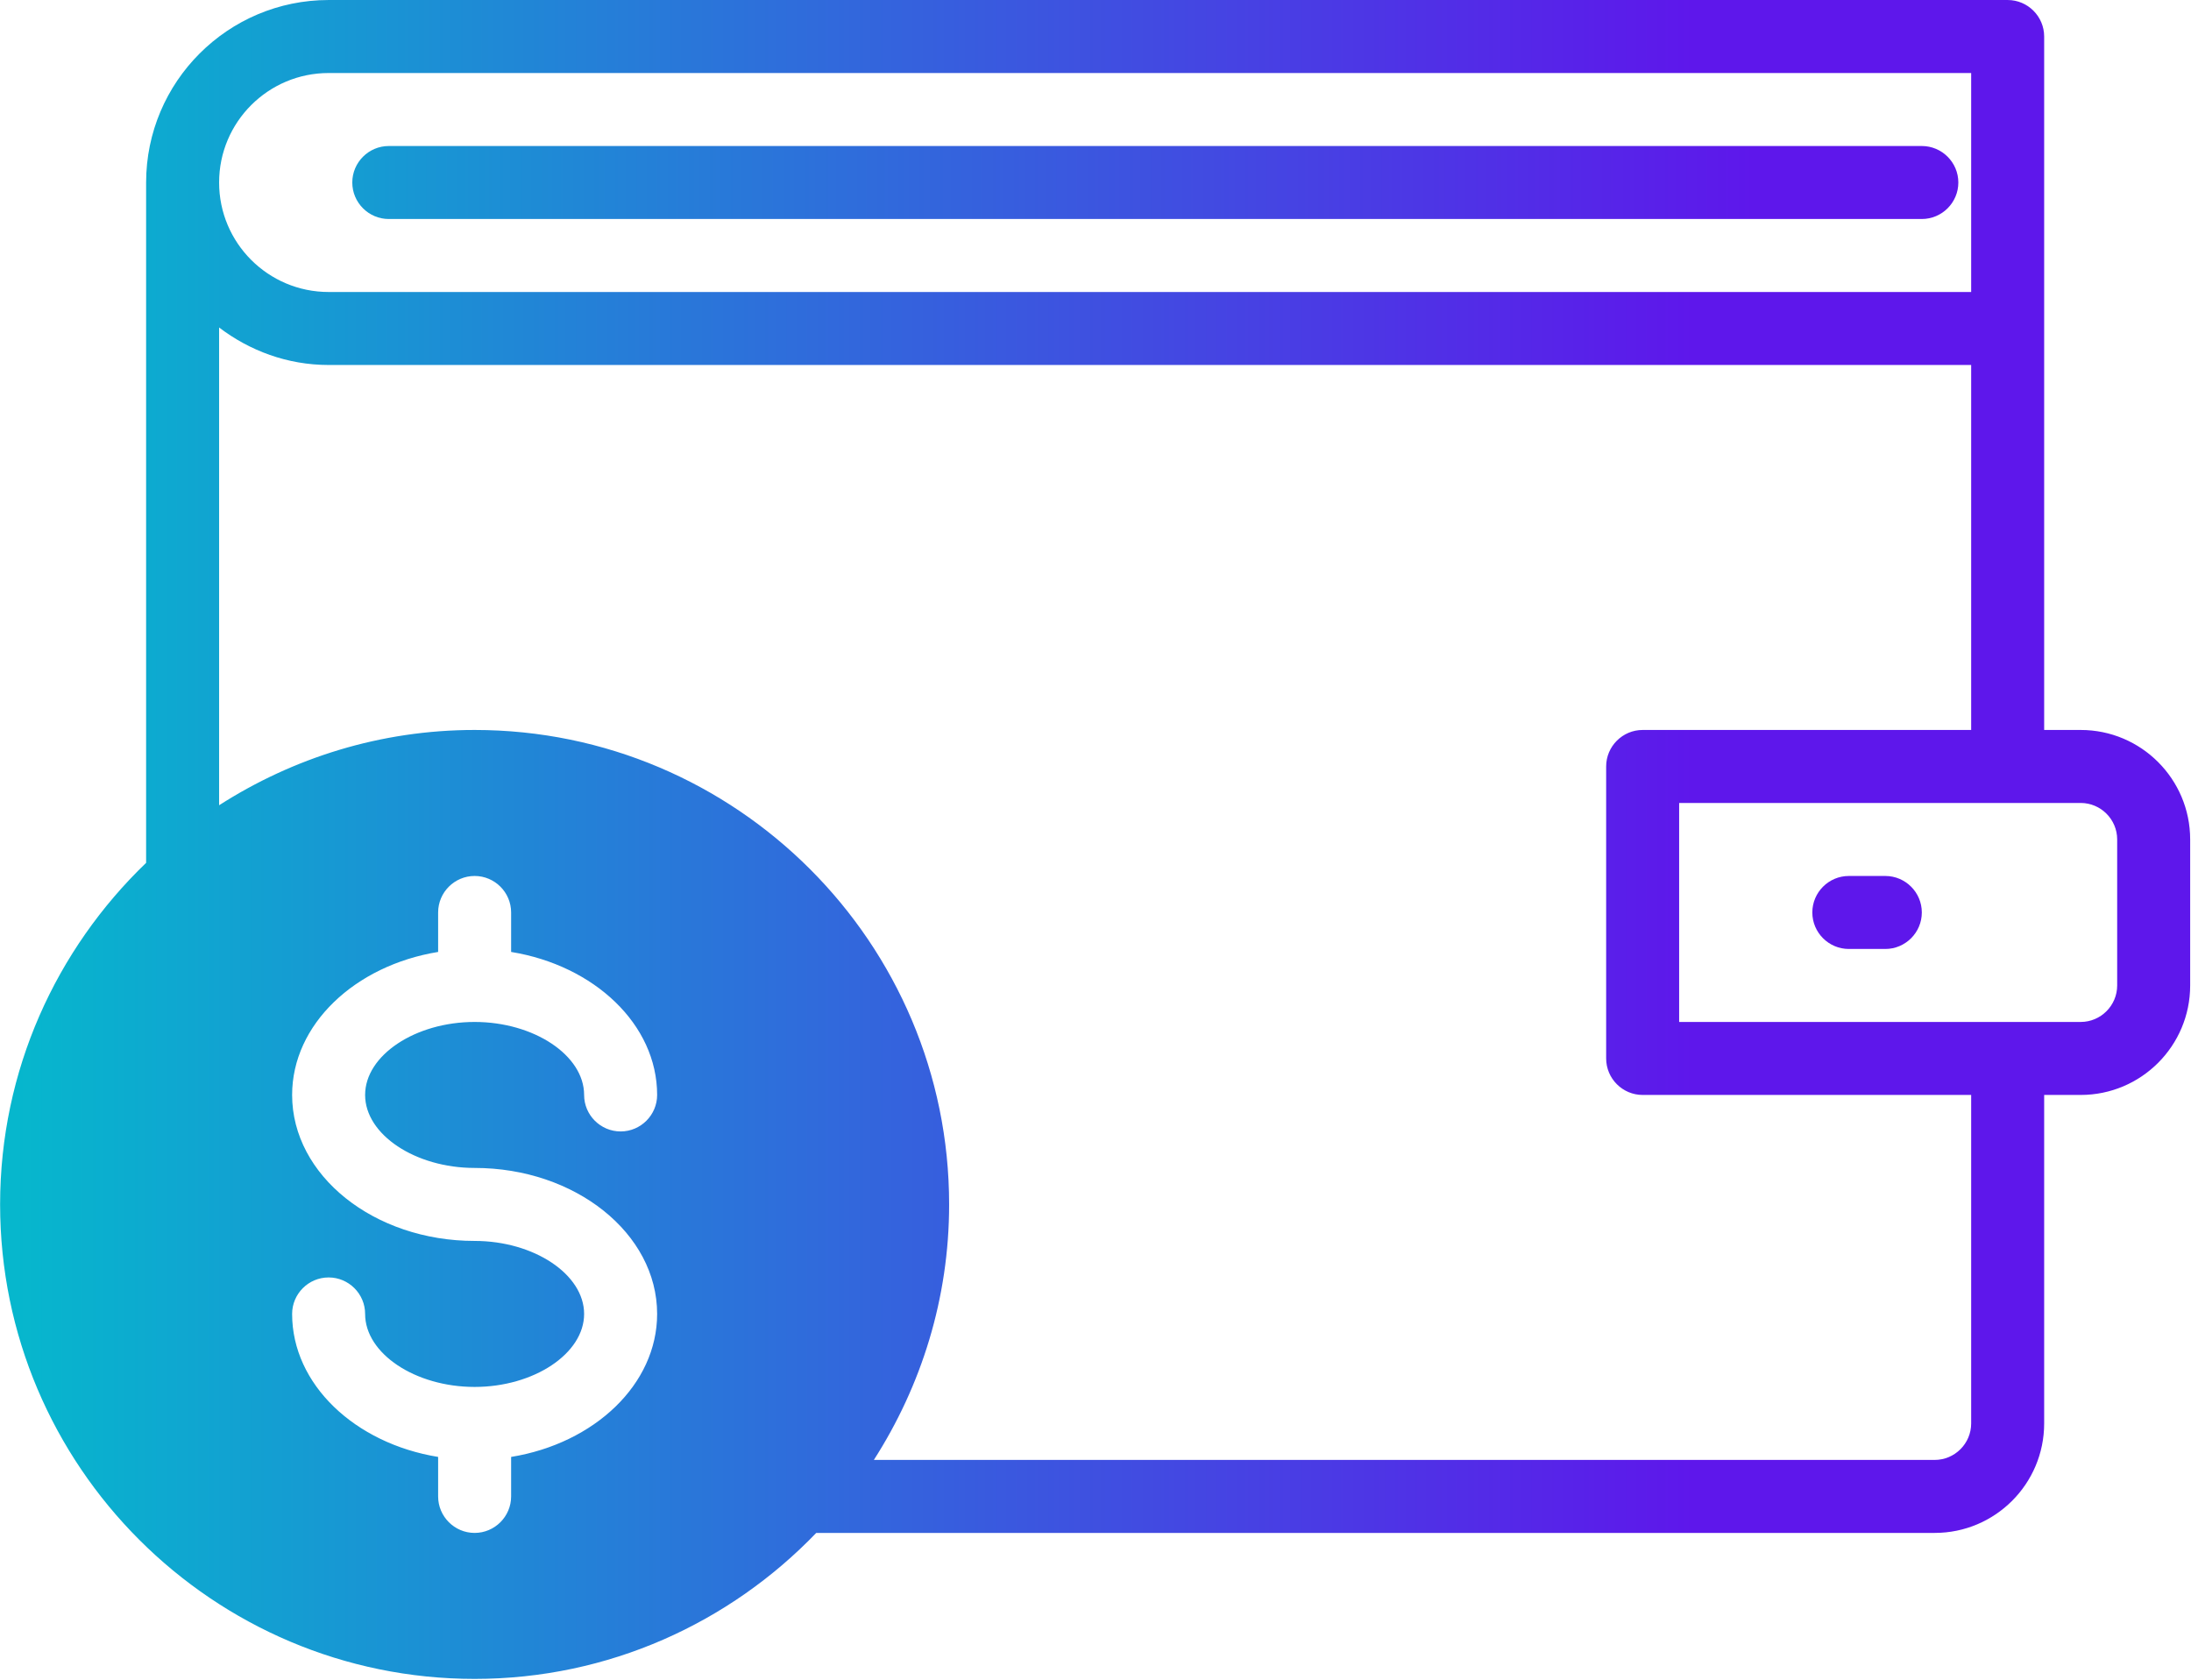
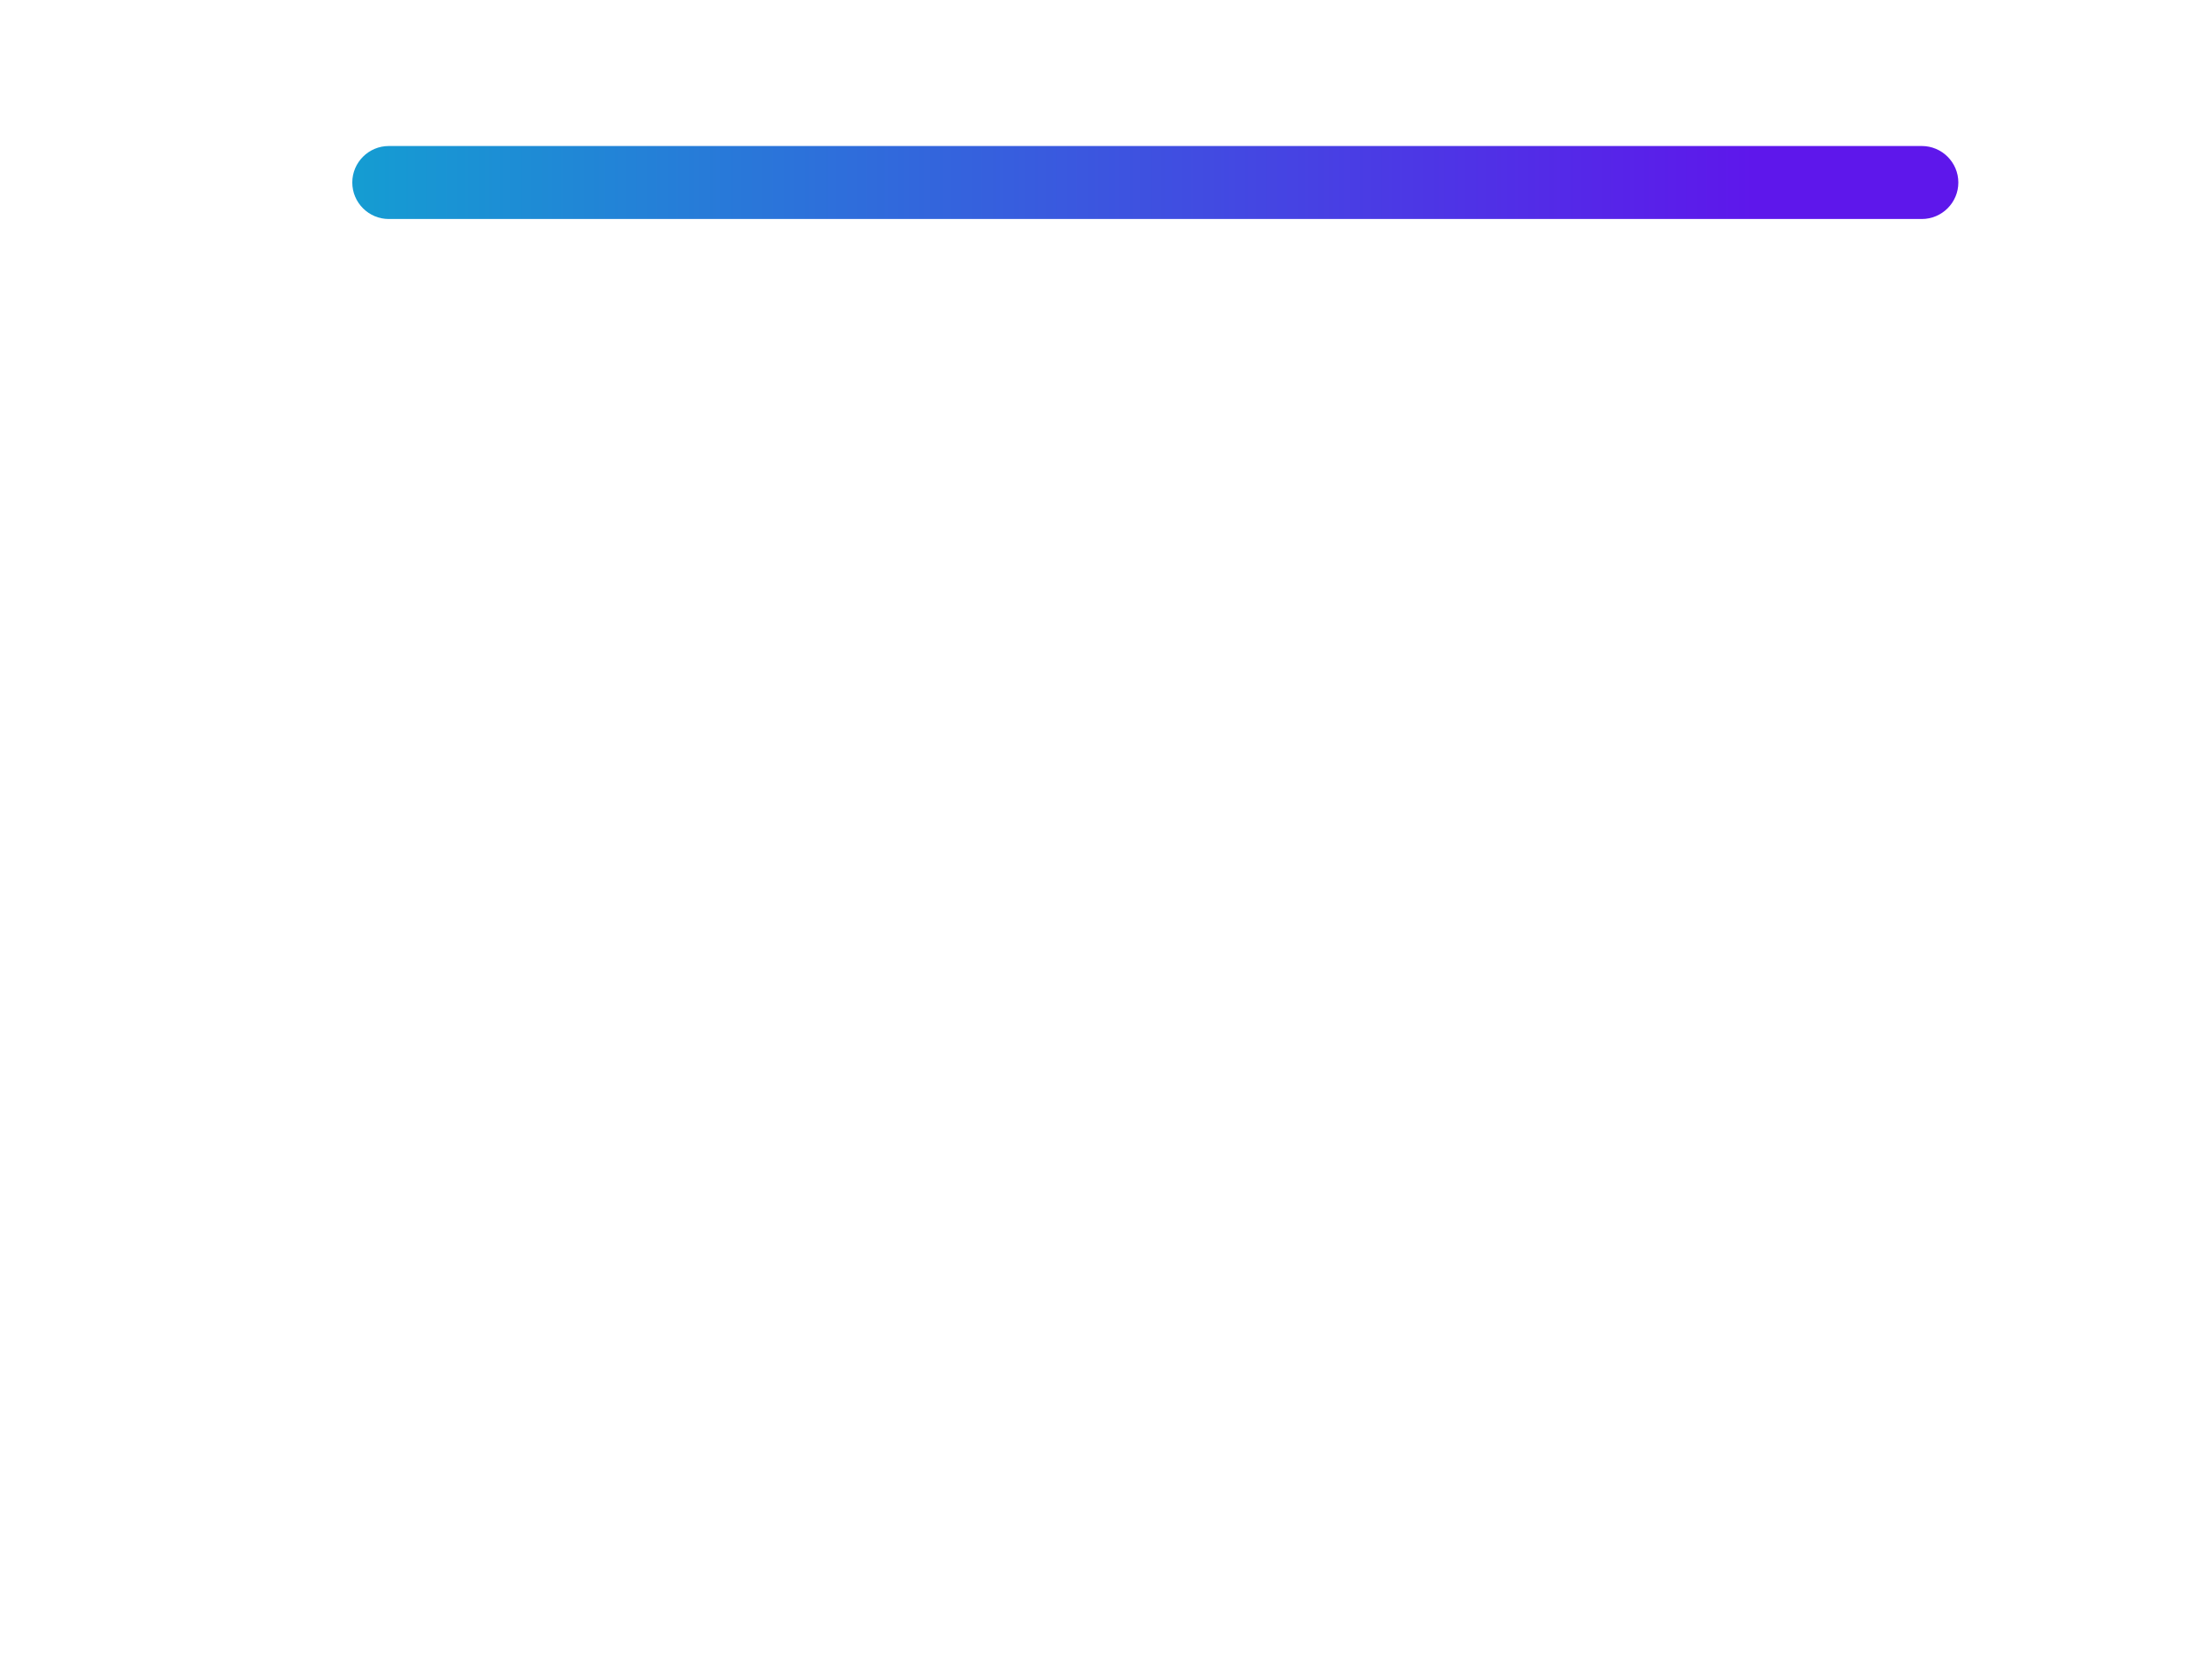
<svg xmlns="http://www.w3.org/2000/svg" width="100%" height="100%" viewBox="0 0 150 115" xml:space="preserve" style="fill-rule:evenodd;clip-rule:evenodd;stroke-linejoin:round;stroke-miterlimit:2;">
  <g transform="matrix(1,0,0,1,-3183.49,-3843.3)">
    <g transform="matrix(0.256,0,0,0.256,3131.52,3769.71)">
      <g transform="matrix(1,0,0,1,-16.089,3.63798e-12)">
-         <path d="M775.531,482.682C791.698,482.682 804.813,495.802 804.813,511.964L804.813,551.01C804.813,567.177 791.698,580.292 775.531,580.292L765.766,580.292L765.766,668.141C765.766,684.307 752.651,697.422 736.484,697.422L437.385,697.422C414.281,721.443 381.906,736.464 346.026,736.464C276.057,736.464 219.125,679.542 219.125,609.573C219.125,573.698 234.151,541.323 258.172,518.219L258.172,336.271C258.172,309.354 280.057,287.464 306.979,287.464L756.005,287.464C761.38,287.464 765.766,291.849 765.766,297.229L765.766,482.682L775.531,482.682ZM785.292,551.01L785.292,511.964C785.292,506.589 780.906,502.203 775.531,502.203L668.151,502.203L668.151,560.771L775.531,560.771C780.906,560.771 785.292,556.385 785.292,551.01ZM746.245,668.141L746.245,580.292L658.391,580.292C653.016,580.292 648.63,575.906 648.63,570.531L648.63,492.443C648.63,487.068 653.016,482.682 658.391,482.682L746.245,482.682L746.245,385.073L306.979,385.073C295.958,385.073 285.854,381.26 277.693,375.047L277.693,502.818C297.448,490.156 320.859,482.682 346.026,482.682C415.995,482.682 472.922,539.609 472.922,609.573C472.922,634.74 465.453,658.151 452.792,677.901L736.484,677.901C741.859,677.901 746.245,673.516 746.245,668.141ZM346.026,560.771C361.885,560.771 375.307,569.693 375.307,580.292C375.307,585.667 379.693,590.052 385.073,590.052C390.448,590.052 394.833,585.667 394.833,580.292C394.833,561.458 378.057,545.672 355.786,542.047L355.786,531.49C355.786,526.109 351.401,521.729 346.026,521.729C340.651,521.729 336.266,526.109 336.266,531.49L336.266,542.047C313.995,545.672 297.219,561.458 297.219,580.292C297.219,601.833 319.104,619.333 346.026,619.333C361.885,619.333 375.307,628.255 375.307,638.859C375.307,649.458 361.885,658.38 346.026,658.38C330.161,658.38 316.74,649.458 316.74,638.859C316.74,633.479 312.354,629.099 306.979,629.099C301.604,629.099 297.219,633.479 297.219,638.859C297.219,657.693 313.995,673.479 336.266,677.099L336.266,687.661C336.266,693.036 340.651,697.422 346.026,697.422C351.401,697.422 355.786,693.036 355.786,687.661L355.786,677.099C378.057,673.479 394.833,657.693 394.833,638.859C394.833,617.313 372.948,599.813 346.026,599.813C330.161,599.813 316.74,590.891 316.74,580.292C316.74,569.693 330.161,560.771 346.026,560.771ZM306.979,306.99C290.813,306.99 277.693,320.104 277.693,336.271C277.693,352.438 290.813,365.552 306.979,365.552L746.245,365.552L746.245,306.99L306.979,306.99Z" style="fill:url(#_Linear1);" />
-       </g>
+         </g>
      <path d="M306.979,346.031L716.958,346.031C722.339,346.031 726.724,341.646 726.724,336.271C726.724,330.896 722.339,326.51 716.958,326.51L306.979,326.51C301.604,326.51 297.219,330.896 297.219,336.271C297.219,341.646 301.604,346.031 306.979,346.031" style="fill:url(#_Linear2);fill-rule:nonzero;" />
-       <path d="M707.198,521.729L697.438,521.729C692.063,521.729 687.677,526.109 687.677,531.49C687.677,536.865 692.063,541.25 697.438,541.25L707.198,541.25C712.573,541.25 716.958,536.865 716.958,531.49C716.958,526.109 712.573,521.729 707.198,521.729" style="fill:url(#_Linear3);fill-rule:nonzero;" />
    </g>
  </g>
  <defs>
    <linearGradient id="_Linear1" x1="0" y1="0" x2="1" y2="0" gradientUnits="userSpaceOnUse" gradientTransform="matrix(651.679,0,0,617.002,186.273,512.364)">
      <stop offset="0" style="stop-color:rgb(0,194,203);stop-opacity:1" />
      <stop offset="0.75" style="stop-color:rgb(94,23,235);stop-opacity:1" />
      <stop offset="1" style="stop-color:rgb(94,23,235);stop-opacity:1" />
    </linearGradient>
    <linearGradient id="_Linear2" x1="0" y1="0" x2="1" y2="0" gradientUnits="userSpaceOnUse" gradientTransform="matrix(651.679,0,0,617.002,186.273,512.364)">
      <stop offset="0" style="stop-color:rgb(0,194,203);stop-opacity:1" />
      <stop offset="0.75" style="stop-color:rgb(94,23,235);stop-opacity:1" />
      <stop offset="1" style="stop-color:rgb(94,23,235);stop-opacity:1" />
    </linearGradient>
    <linearGradient id="_Linear3" x1="0" y1="0" x2="1" y2="0" gradientUnits="userSpaceOnUse" gradientTransform="matrix(651.679,0,0,617.002,186.273,512.364)">
      <stop offset="0" style="stop-color:rgb(0,194,203);stop-opacity:1" />
      <stop offset="0.75" style="stop-color:rgb(94,23,235);stop-opacity:1" />
      <stop offset="1" style="stop-color:rgb(94,23,235);stop-opacity:1" />
    </linearGradient>
  </defs>
</svg>